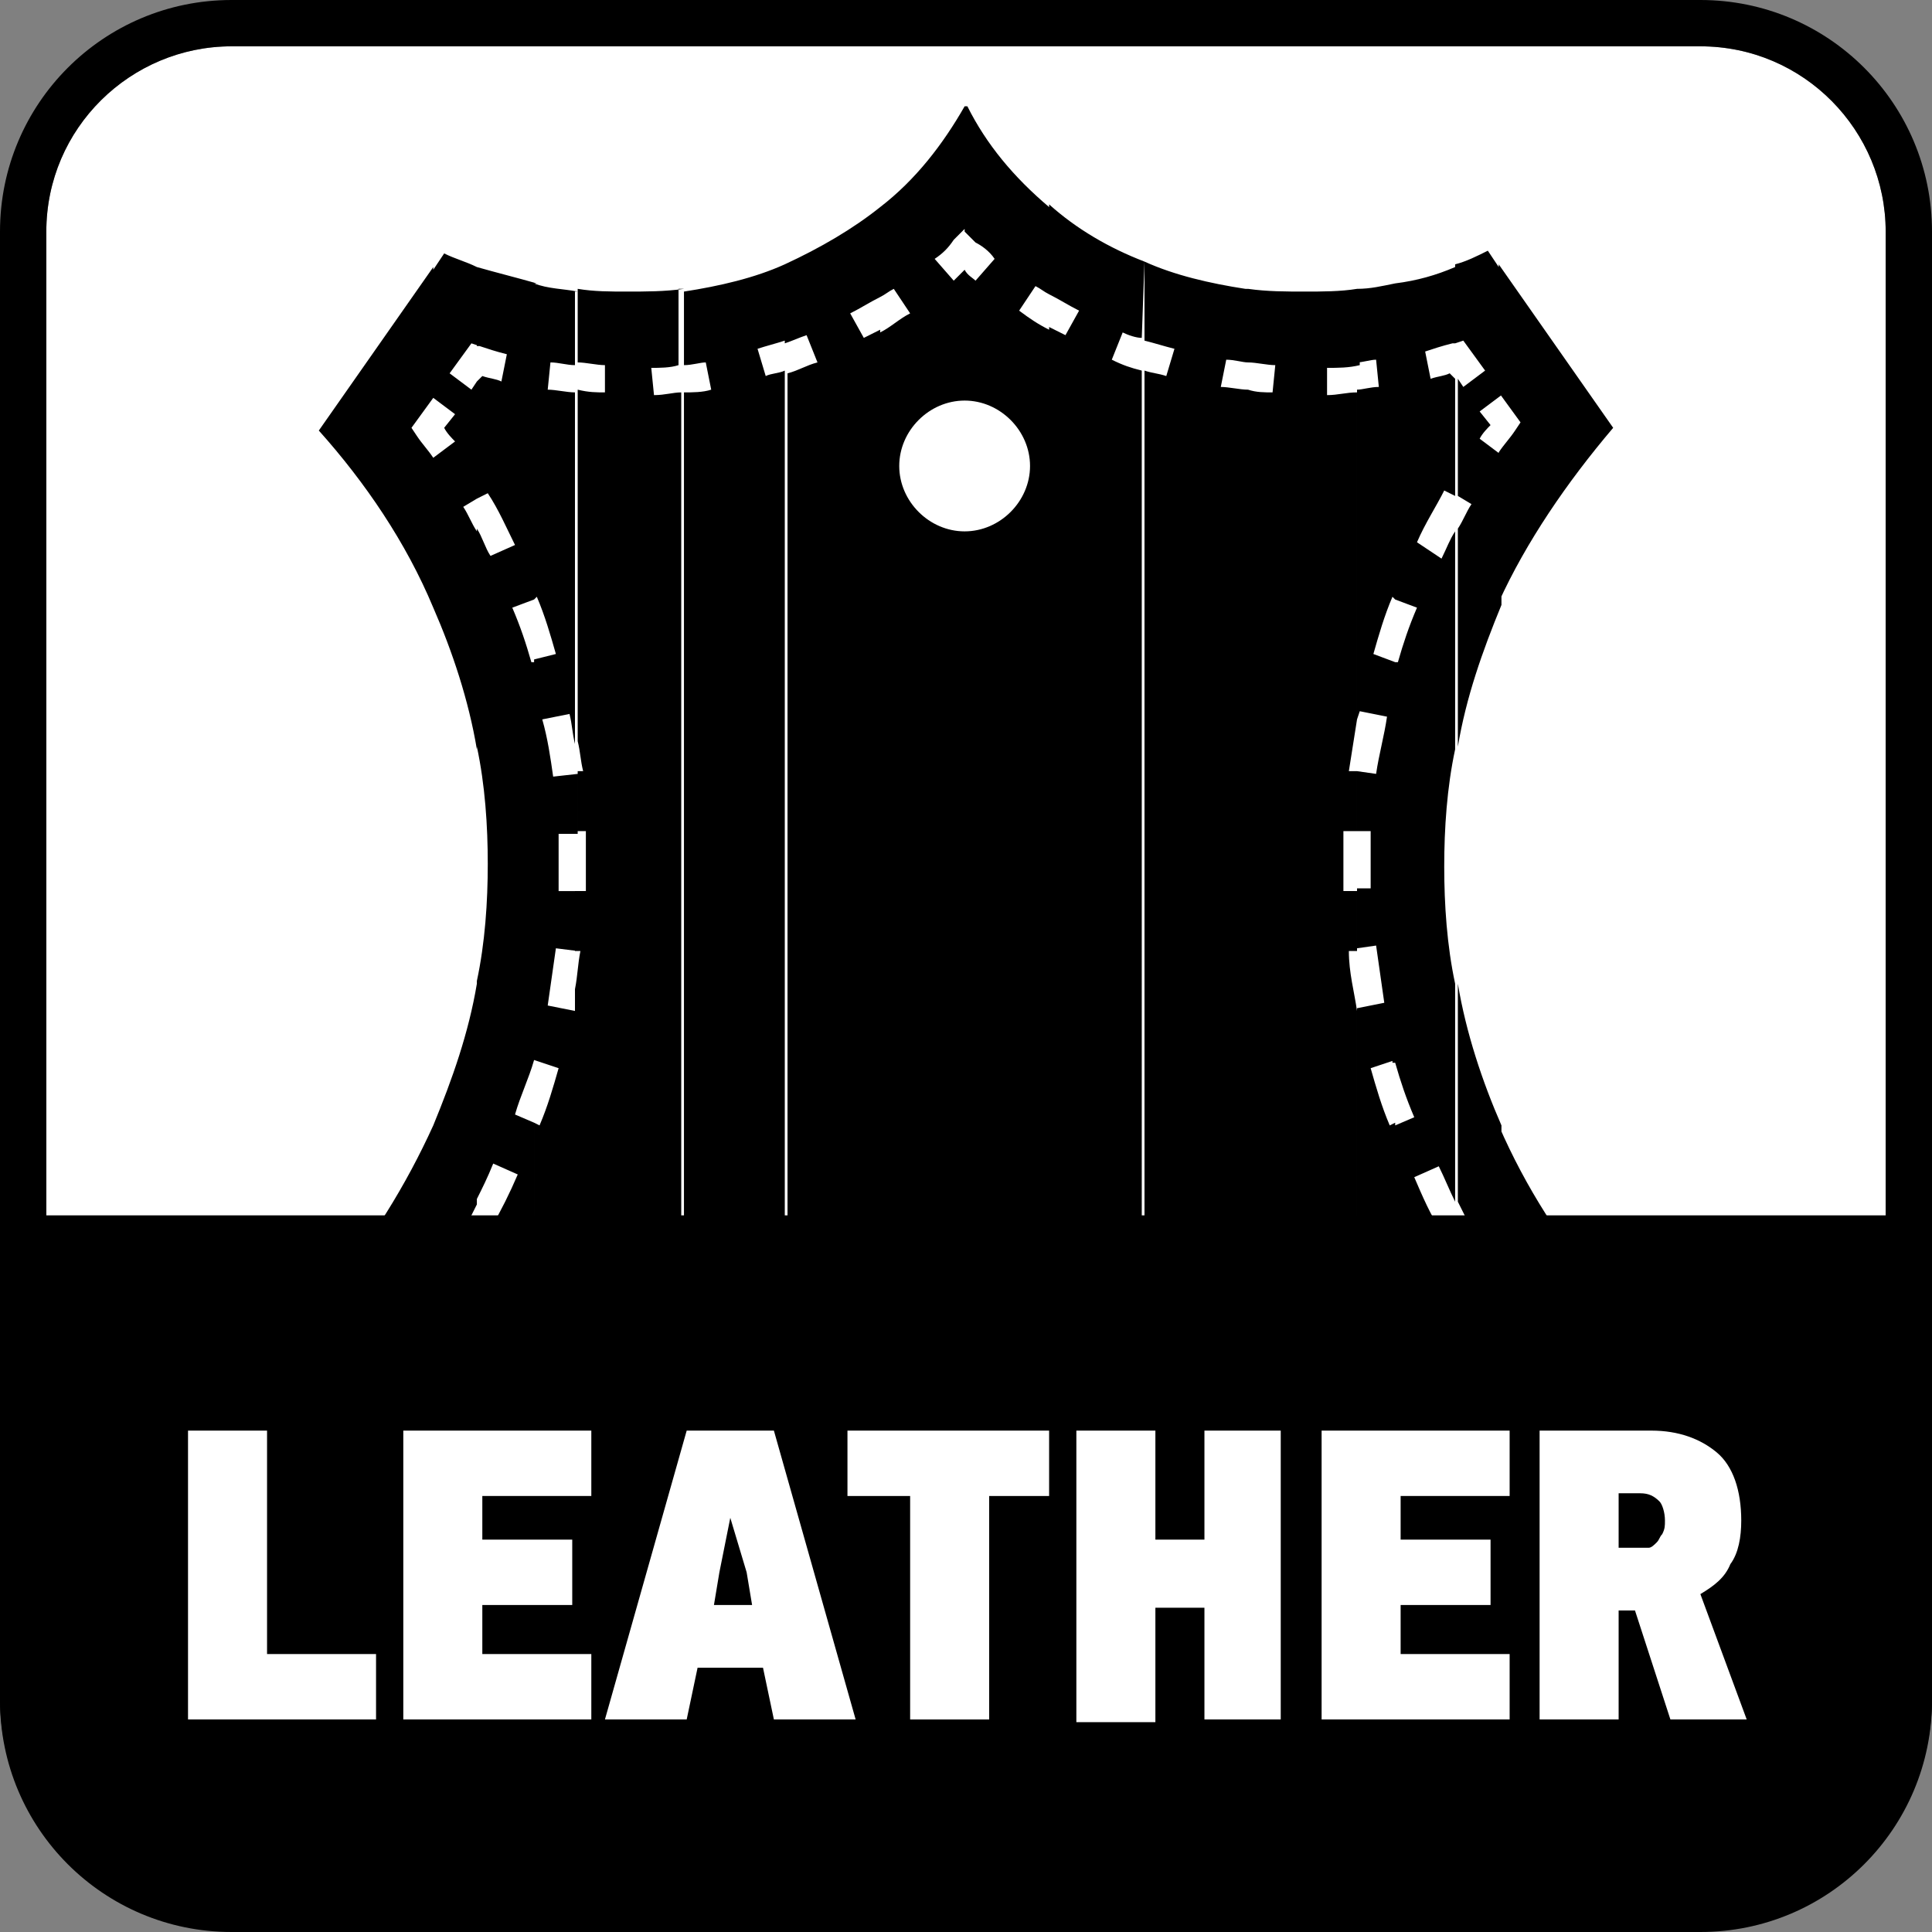
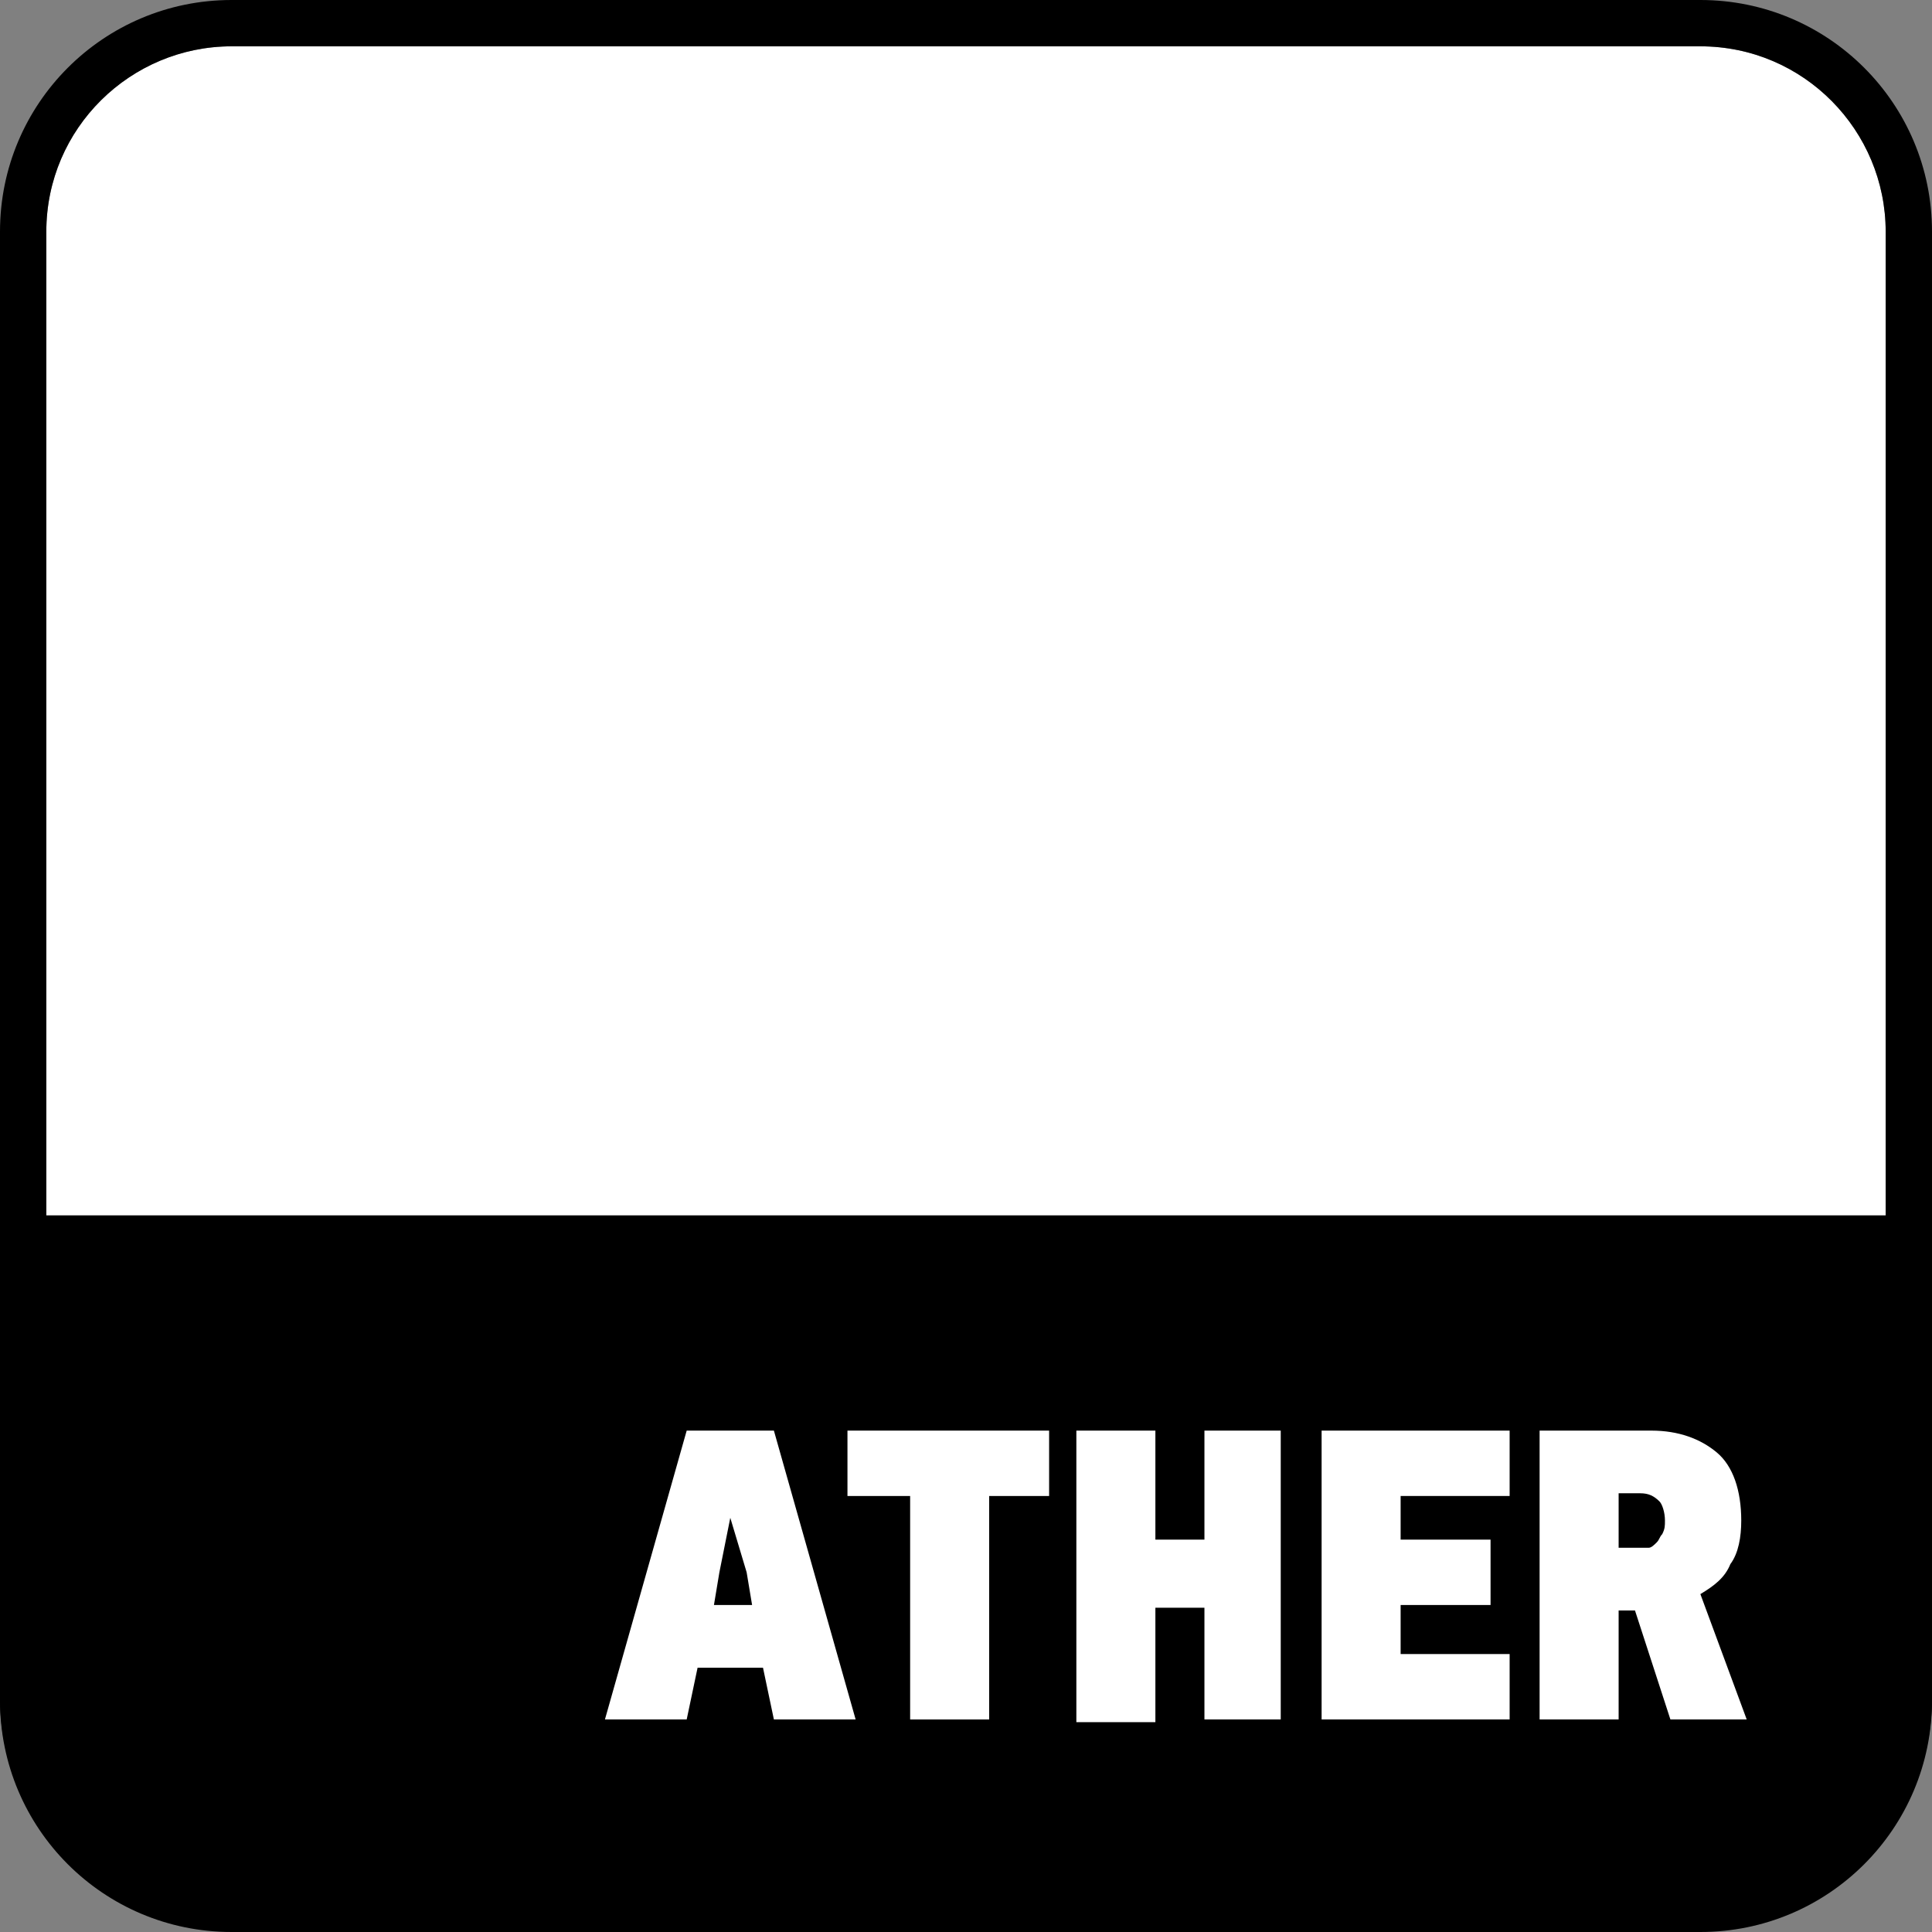
<svg xmlns="http://www.w3.org/2000/svg" xmlns:xlink="http://www.w3.org/1999/xlink" version="1.1" id="Layer_1" x="0px" y="0px" width="70.9px" height="70.9px" viewBox="0 0 70.9 70.9" style="enable-background:new 0 0 70.9 70.9;" xml:space="preserve">
  <rect x="0" y="0" width="70.9" height="70.9" fill="#808080" stroke="none" />
  <style type="text/css">
	.st0{fill:#FFFFFF;}
	.st1{clip-path:url(#SVGID_2_);}
</style>
-   <path class="st0" d="M8.5,69.2c-3.8,0-6.8-3.1-6.8-6.8V8.5c0-3.8,3.1-6.8,6.8-6.8h53.9c3.8,0,6.8,3.1,6.8,6.8v53.9  c0,3.8-3.1,6.8-6.8,6.8C62.4,69.2,8.5,69.2,8.5,69.2z" />
+   <path class="st0" d="M8.5,69.2c-3.8,0-6.8-3.1-6.8-6.8V8.5c0-3.8,3.1-6.8,6.8-6.8h53.9c3.8,0,6.8,3.1,6.8,6.8v53.9  c0,3.8-3.1,6.8-6.8,6.8C62.4,69.2,8.5,69.2,8.5,69.2" />
  <path d="M62.4,0H8.5C3.8,0,0,3.8,0,8.5v53.9c0,4.7,3.8,8.5,8.5,8.5h53.9c4.7,0,8.5-3.8,8.5-8.5V8.5C70.9,3.8,67.1,0,62.4,0z   M69.2,62.4c0,3.8-3.1,6.8-6.8,6.8H8.5c-3.8,0-6.8-3.1-6.8-6.8V8.5c0-3.8,3.1-6.8,6.8-6.8h53.9c3.8,0,6.8,3.1,6.8,6.8  C69.2,8.5,69.2,62.4,69.2,62.4z" />
  <path d="M0,44.6v17.7c0,4.7,3.8,8.5,8.5,8.5h53.9c4.7,0,8.5-3.8,8.5-8.5V44.6H0z" />
  <g>
    <g>
      <defs>
-         <rect id="SVGID_1_" x="11.7" y="3.9" width="47.6" height="55.3" />
-       </defs>
+         </defs>
      <clipPath id="SVGID_2_">
        <use xlink:href="#SVGID_1_" style="overflow:visible;" />
      </clipPath>
-       <path class="st1" d="M15.9,41.3c-1,2.2-2.3,4.3-3.9,6.2l3.9,6.1v-5l-0.6-1l0.2-0.3c0.1-0.2,0.3-0.4,0.4-0.6    C15.9,46.7,15.9,41.3,15.9,41.3z M15.9,9.8l-4.2,6c1.7,1.9,3.2,4.1,4.2,6.5v-5.5l0,0c-0.2-0.3-0.4-0.5-0.6-0.8l-0.2-0.3l0.8-1.1    l0,0V9.8z M17.5,36.1c-0.3,1.8-0.9,3.5-1.6,5.2v5.5l0.2-0.3l0.9,0.6c-0.1,0.2-0.3,0.4-0.4,0.6l0.4,0.6l-1,0.5l-0.1-0.2v5l0.3,0.5    c0.4-0.2,0.8-0.4,1.3-0.5v-2.8l-0.2,0.1l-0.8-1.2l0.9-0.6l0.1,0.2V45l-0.3-0.2c0.1-0.2,0.2-0.4,0.3-0.6    C17.5,44.2,17.5,36.1,17.5,36.1z M17.5,9.8c-0.4-0.2-0.8-0.3-1.2-0.5l-0.4,0.6v4.7l0.8,0.6l-0.4,0.5c0.1,0.2,0.3,0.4,0.4,0.5    l-0.8,0.6v5.5c0.7,1.6,1.3,3.4,1.6,5.2v-8c-0.2-0.3-0.3-0.6-0.5-0.9l0.5-0.3V14l-0.2,0.3l-0.8-0.6l0.8-1.1l0.3,0.1L17.5,9.8    L17.5,9.8z M19.7,10.4c-0.7-0.2-1.5-0.4-2.2-0.6v2.9h0.1c0.3,0.1,0.6,0.2,1,0.3l-0.2,1c-0.2-0.1-0.4-0.1-0.7-0.2L17.5,14v4.3    l0.4-0.2c0.4,0.6,0.7,1.3,1,1.9L18,20.4c-0.2-0.3-0.3-0.7-0.5-1v8c0.3,1.4,0.4,2.9,0.4,4.3s-0.1,2.9-0.4,4.3v8    c0.2-0.4,0.4-0.8,0.6-1.3l0.9,0.4c-0.3,0.7-0.6,1.3-1,2l-0.6-0.3v4.3l0.2,0.4c0.2-0.1,0.4-0.1,0.7-0.1l0.2,1    c-0.3,0.1-0.7,0.1-1,0.2h-0.1v2.8c0.7-0.2,1.4-0.4,2.2-0.5V41.2l-0.7-0.3c0.2-0.7,0.5-1.3,0.7-2h0.1V24.3h-0.2    c-0.2-0.7-0.4-1.3-0.7-2l0.8-0.3V10.4H19.7z M21.2,10.7c-0.5-0.1-1.1-0.1-1.6-0.3V22l0.1-0.1c0.3,0.7,0.5,1.4,0.7,2.1l-0.8,0.2    v14.7l0.9,0.3c-0.2,0.7-0.4,1.4-0.7,2.1l-0.2-0.1V53c0.5-0.1,1-0.1,1.6-0.2v-2.7c-0.3,0-0.5,0-0.8,0.1l-0.1-1c0.3,0,0.6,0,0.9-0.1    V36.3c0,0.3-0.1,0.5-0.1,0.8l-1-0.2c0.1-0.7,0.2-1.4,0.3-2.1l0.8,0.1v-2.2h-0.7c0-0.3,0-0.6,0-0.9c0-0.4,0-0.8,0-1.2h0.7v-2.2    l-0.9,0.1c-0.1-0.7-0.2-1.4-0.4-2.1l1-0.2c0.1,0.4,0.1,0.7,0.2,1.1V14.4c-0.3,0-0.7-0.1-1-0.1l0.1-1c0.3,0,0.6,0.1,0.9,0.1v-2.7    H21.2z M25.1,10.6c-0.7,0.1-1.4,0.1-2.1,0.1c-0.6,0-1.2,0-1.8-0.1v2.7c0.3,0,0.7,0.1,1,0.1v1c-0.3,0-0.6,0-1-0.1v12.9    c0.1,0.4,0.1,0.7,0.2,1.1h-0.2v2.2h0.3c0,0.4,0,0.8,0,1.3c0,0.3,0,0.6,0,0.9h-0.4v2.2h0.2c-0.1,0.5-0.1,0.9-0.2,1.4v12.9    c0.3,0,0.6,0,0.9,0h0.2v1H22c-0.3,0-0.6,0-0.9,0v2.7c1.2-0.1,2.5,0,3.9,0.2v-2.7c-0.3-0.1-0.7-0.1-1-0.1l0.1-1    c0.3,0,0.6,0.1,0.9,0.1v-35c-0.3,0-0.6,0.1-1,0.1l-0.1-1c0.3,0,0.7,0,1-0.1v-2.8H25.1z M28.8,9.7c-1.1,0.5-2.4,0.8-3.7,1v2.7    c0.3,0,0.6-0.1,0.8-0.1l0.2,1c-0.3,0.1-0.7,0.1-1,0.1v35c0.3,0,0.7,0.1,1,0.2l-0.2,1c-0.3-0.1-0.5-0.1-0.8-0.1v2.7    c0.3,0.1,0.7,0.1,1.1,0.2c0.9,0.2,1.8,0.5,2.6,0.8v-2.9c-0.4-0.1-0.7-0.2-1.1-0.3l0.3-1c0.3,0.1,0.5,0.1,0.8,0.2V13.6    c-0.2,0.1-0.5,0.1-0.7,0.2l-0.3-1c0.3-0.1,0.7-0.2,1-0.3C28.8,12.5,28.8,9.7,28.8,9.7z M32.3,7.6c-1,0.8-2.2,1.5-3.5,2.1v2.9    c0.3-0.1,0.5-0.2,0.8-0.3l0.4,1c-0.4,0.1-0.7,0.3-1.1,0.4v36.6c0.4,0.1,0.7,0.2,1.1,0.4l-0.4,1c-0.2-0.1-0.5-0.2-0.7-0.2v2.9    c1.3,0.5,2.5,1.2,3.5,1.9v-3.2c-0.4-0.2-0.8-0.4-1.2-0.6l0.4-0.9c0.2,0.1,0.5,0.2,0.7,0.4V12.1c-0.2,0.1-0.4,0.2-0.6,0.3l-0.5-0.9    c0.4-0.2,0.7-0.4,1.1-0.6C32.3,10.9,32.3,7.6,32.3,7.6z M35.4,3.9L35.4,3.9c-0.8,1.4-1.8,2.7-3.1,3.7v3.3c0.2-0.1,0.3-0.2,0.5-0.3    l0.6,0.9c-0.4,0.2-0.7,0.5-1.1,0.7v39.6c0.3,0.2,0.7,0.4,1,0.6l-0.5,0.9c-0.2-0.1-0.3-0.2-0.5-0.3v3.2c1.3,0.9,2.3,2,3.1,3.1l0,0    v-4.1l-0.3-0.3c-0.2-0.2-0.5-0.4-0.8-0.6l0.6-0.8c0.2,0.1,0.3,0.3,0.5,0.4V19.5c-1.3,0-2.4-1.1-2.4-2.4s1.1-2.4,2.4-2.4V9.9    c-0.1,0.1-0.3,0.3-0.4,0.4l-0.7-0.8c0.3-0.2,0.5-0.4,0.7-0.7l0.4-0.4V3.9z M38.5,7.6c-1.3-1.1-2.3-2.3-3-3.7h-0.1v4.6l0.4,0.4    C36,9,36.3,9.2,36.5,9.5l-0.7,0.8c-0.1-0.1-0.3-0.2-0.4-0.4v4.8c1.3,0,2.4,1.1,2.4,2.4s-1.1,2.4-2.4,2.4v34.2    c0.2-0.1,0.3-0.3,0.5-0.4l0.6,0.8c-0.3,0.2-0.5,0.4-0.8,0.6L35.4,55v4.1l0,0c0.7-1.1,1.8-2.2,3.1-3.1v-3.2    c-0.2,0.1-0.3,0.2-0.5,0.3l-0.5-0.9c0.3-0.2,0.7-0.4,1-0.6V12.1c-0.4-0.2-0.7-0.4-1.1-0.7l0.6-0.9c0.2,0.1,0.3,0.2,0.5,0.3    C38.5,10.8,38.5,7.6,38.5,7.6z M42,9.6c-1.3-0.5-2.5-1.2-3.5-2.1v3.3c0.4,0.2,0.7,0.4,1.1,0.6l-0.5,0.9c-0.2-0.1-0.4-0.2-0.6-0.3    v39.6c0.2-0.1,0.5-0.2,0.7-0.4l0.4,0.9c-0.4,0.2-0.8,0.4-1.2,0.6v3.2c1-0.7,2.2-1.4,3.5-1.9v-2.9c-0.2,0.1-0.4,0.1-0.6,0.2l-0.4-1    c0.3-0.1,0.7-0.2,1-0.3V13.6c-0.4-0.1-0.7-0.2-1.1-0.4l0.4-1c0.2,0.1,0.5,0.2,0.7,0.2L42,9.6L42,9.6z M45.7,10.6    c-1.3-0.2-2.6-0.5-3.7-1v2.9c0.4,0.1,0.7,0.2,1.1,0.3l-0.3,1c-0.3-0.1-0.5-0.1-0.8-0.2v36.6c0.3-0.1,0.6-0.2,0.9-0.3l0.3,1    c-0.4,0.1-0.8,0.2-1.1,0.3v2.9c0.8-0.3,1.8-0.6,2.7-0.8c0.4-0.1,0.7-0.2,1-0.2v-2.7c-0.3,0-0.5,0.1-0.8,0.1l-0.2-1    c0.3-0.1,0.7-0.1,1-0.2v-35c-0.3,0-0.7-0.1-1-0.1l0.2-1c0.3,0,0.6,0.1,0.8,0.1v-2.7H45.7z M49.8,10.6c-0.6,0.1-1.3,0.1-1.9,0.1    c-0.7,0-1.4,0-2.1-0.1v2.7c0.3,0,0.7,0.1,1,0.1l-0.1,1c-0.3,0-0.6,0-0.9-0.1v35c0.3,0,0.6-0.1,0.9-0.1l0.1,1c-0.3,0-0.7,0.1-1,0.1    V53c1.4-0.2,2.7-0.3,4-0.2v-2.7c-0.3,0-0.7,0-1,0h-0.2v-1h0.2c0.3,0,0.7,0,1,0v-12l0,0c-0.1-0.7-0.3-1.4-0.3-2.2h0.3v-2.2h-0.5    c0-0.3,0-0.6,0-0.9c0-0.4,0-0.9,0-1.3h0.5v-2.2h-0.3c0.1-0.6,0.2-1.3,0.3-1.9v-12c-0.4,0-0.7,0.1-1.1,0.1v-1c0.4,0,0.8,0,1.2-0.1    v-2.8H49.8z M51.2,10.4c-0.5,0.1-0.9,0.2-1.4,0.2v2.7c0.2,0,0.5-0.1,0.7-0.1l0.1,1c-0.3,0-0.6,0.1-0.8,0.1v12.1l0.1-0.3l1,0.2    c-0.1,0.7-0.3,1.4-0.4,2.1l-0.7-0.1v2.2h0.5c0,0.4,0,0.8,0,1.2c0,0.3,0,0.6,0,0.9h-0.5v2.2l0.7-0.1c0.1,0.7,0.2,1.4,0.3,2.1    l-1,0.2v12.1c0.3,0,0.5,0,0.8,0.1l-0.1,1c-0.2,0-0.4,0-0.7,0v2.7c0.5,0,1,0.1,1.4,0.2V41.2L51,41.3c-0.3-0.7-0.5-1.4-0.7-2.1    l0.9-0.3V24.3L50.4,24c0.2-0.7,0.4-1.4,0.7-2.1l0.1,0.1V10.4z M53.4,9.8c-0.7,0.3-1.4,0.5-2.2,0.6V22l0.8,0.3    c-0.3,0.7-0.5,1.3-0.7,2h-0.2V39h0.1c0.2,0.7,0.4,1.3,0.7,2l-0.7,0.3V53c0.8,0.1,1.5,0.3,2.2,0.5v-2.8h-0.1    c-0.3-0.1-0.6-0.2-1-0.2l0.2-1c0.2,0,0.5,0.1,0.7,0.1l0.3-0.4v-4.3l-0.6,0.3c-0.4-0.6-0.7-1.3-1-2l0.9-0.4    c0.2,0.4,0.4,0.9,0.6,1.3v-8c-0.3-1.4-0.4-2.9-0.4-4.3s0.1-2.9,0.4-4.3v-8c-0.2,0.3-0.3,0.6-0.5,1L52,19.9c0.3-0.7,0.7-1.3,1-1.9    l0.4,0.2v-4.3l-0.2-0.2c-0.2,0.1-0.4,0.1-0.7,0.2l-0.2-1c0.3-0.1,0.6-0.2,1-0.3h0.1C53.4,12.6,53.4,9.8,53.4,9.8z M53.4,53.6    c0.5,0.2,0.9,0.3,1.3,0.5l0.3-0.5v-5l-0.1,0.2L54,48.3l0.4-0.6c-0.1-0.2-0.3-0.4-0.4-0.6l0.9-0.6l0.2,0.3v-5.5    c-0.7-1.6-1.3-3.4-1.6-5.2v8c0.1,0.2,0.2,0.4,0.3,0.6l-0.3,0.2v4.3l0.1-0.2l0.9,0.6l-0.8,1.2l-0.2-0.1v2.9H53.4z M55,9.8l-0.4-0.6    c-0.4,0.2-0.8,0.4-1.2,0.5v2.9l0.3-0.1l0.8,1.1l-0.8,0.6l-0.2-0.3v4.3l0.5,0.3c-0.2,0.3-0.3,0.6-0.5,0.9v8    c0.3-1.8,0.9-3.5,1.6-5.2v-5.5l-0.8-0.6c0.1-0.2,0.3-0.4,0.4-0.5l-0.4-0.5l0.8-0.6L55,9.8L55,9.8z M55,53.6l3.9-6.1    c-1.6-1.9-2.9-3.9-3.9-6.2v5.5c0.1,0.2,0.3,0.4,0.4,0.6l0.2,0.3l-0.6,1C55,48.7,55,53.6,55,53.6z M59.2,15.7l-4.2-6v4.7l0,0    l0.8,1.1l-0.2,0.3c-0.2,0.3-0.4,0.5-0.6,0.8l0,0v5.5C56,19.9,57.5,17.7,59.2,15.7" />
    </g>
  </g>
  <g>
-     <path class="st0" d="M6.9,63.1V52.5h2.9v8.2h4v2.4C13.8,63.1,6.9,63.1,6.9,63.1z" />
-     <path class="st0" d="M14.8,63.1V52.5h6.9v2.4h-4v1.6H21v2.4h-3.3v1.8h4v2.4C21.7,63.1,14.8,63.1,14.8,63.1z" />
    <path class="st0" d="M28,61.2h-2.4l-0.4,1.9h-3l3-10.6h3.2l3,10.6h-3L28,61.2z M26.8,55.7l-0.4,2l-0.2,1.2h1.4l-0.2-1.2L26.8,55.7   L26.8,55.7z" />
    <path class="st0" d="M36.3,54.9v8.2h-2.9v-8.2h-2.3v-2.4h7.4v2.4H36.3z" />
    <path class="st0" d="M44.2,63.1V59h-1.8v4.2h-2.9V52.5h2.9v4h1.8v-4H47v10.6H44.2z" />
    <path class="st0" d="M48.5,63.1V52.5h6.9v2.4h-4v1.6h3.3v2.4h-3.3v1.8h4v2.4C55.4,63.1,48.5,63.1,48.5,63.1z" />
    <path class="st0" d="M61.3,63.1l-1.3-4h-0.6v4h-2.9V52.5h4.1c1,0,1.8,0.3,2.4,0.8c0.6,0.5,0.9,1.4,0.9,2.5c0,0.6-0.1,1.2-0.4,1.6   c-0.2,0.5-0.6,0.8-1.1,1.1l1.7,4.6C64.1,63.1,61.3,63.1,61.3,63.1z M61.1,55.8c0-0.3-0.1-0.6-0.2-0.7c-0.2-0.2-0.4-0.3-0.7-0.3   h-0.8v2h0.8c0.1,0,0.2,0,0.3,0s0.2-0.1,0.3-0.2s0.1-0.2,0.2-0.3C61.1,56.1,61.1,56,61.1,55.8z" />
  </g>
</svg>